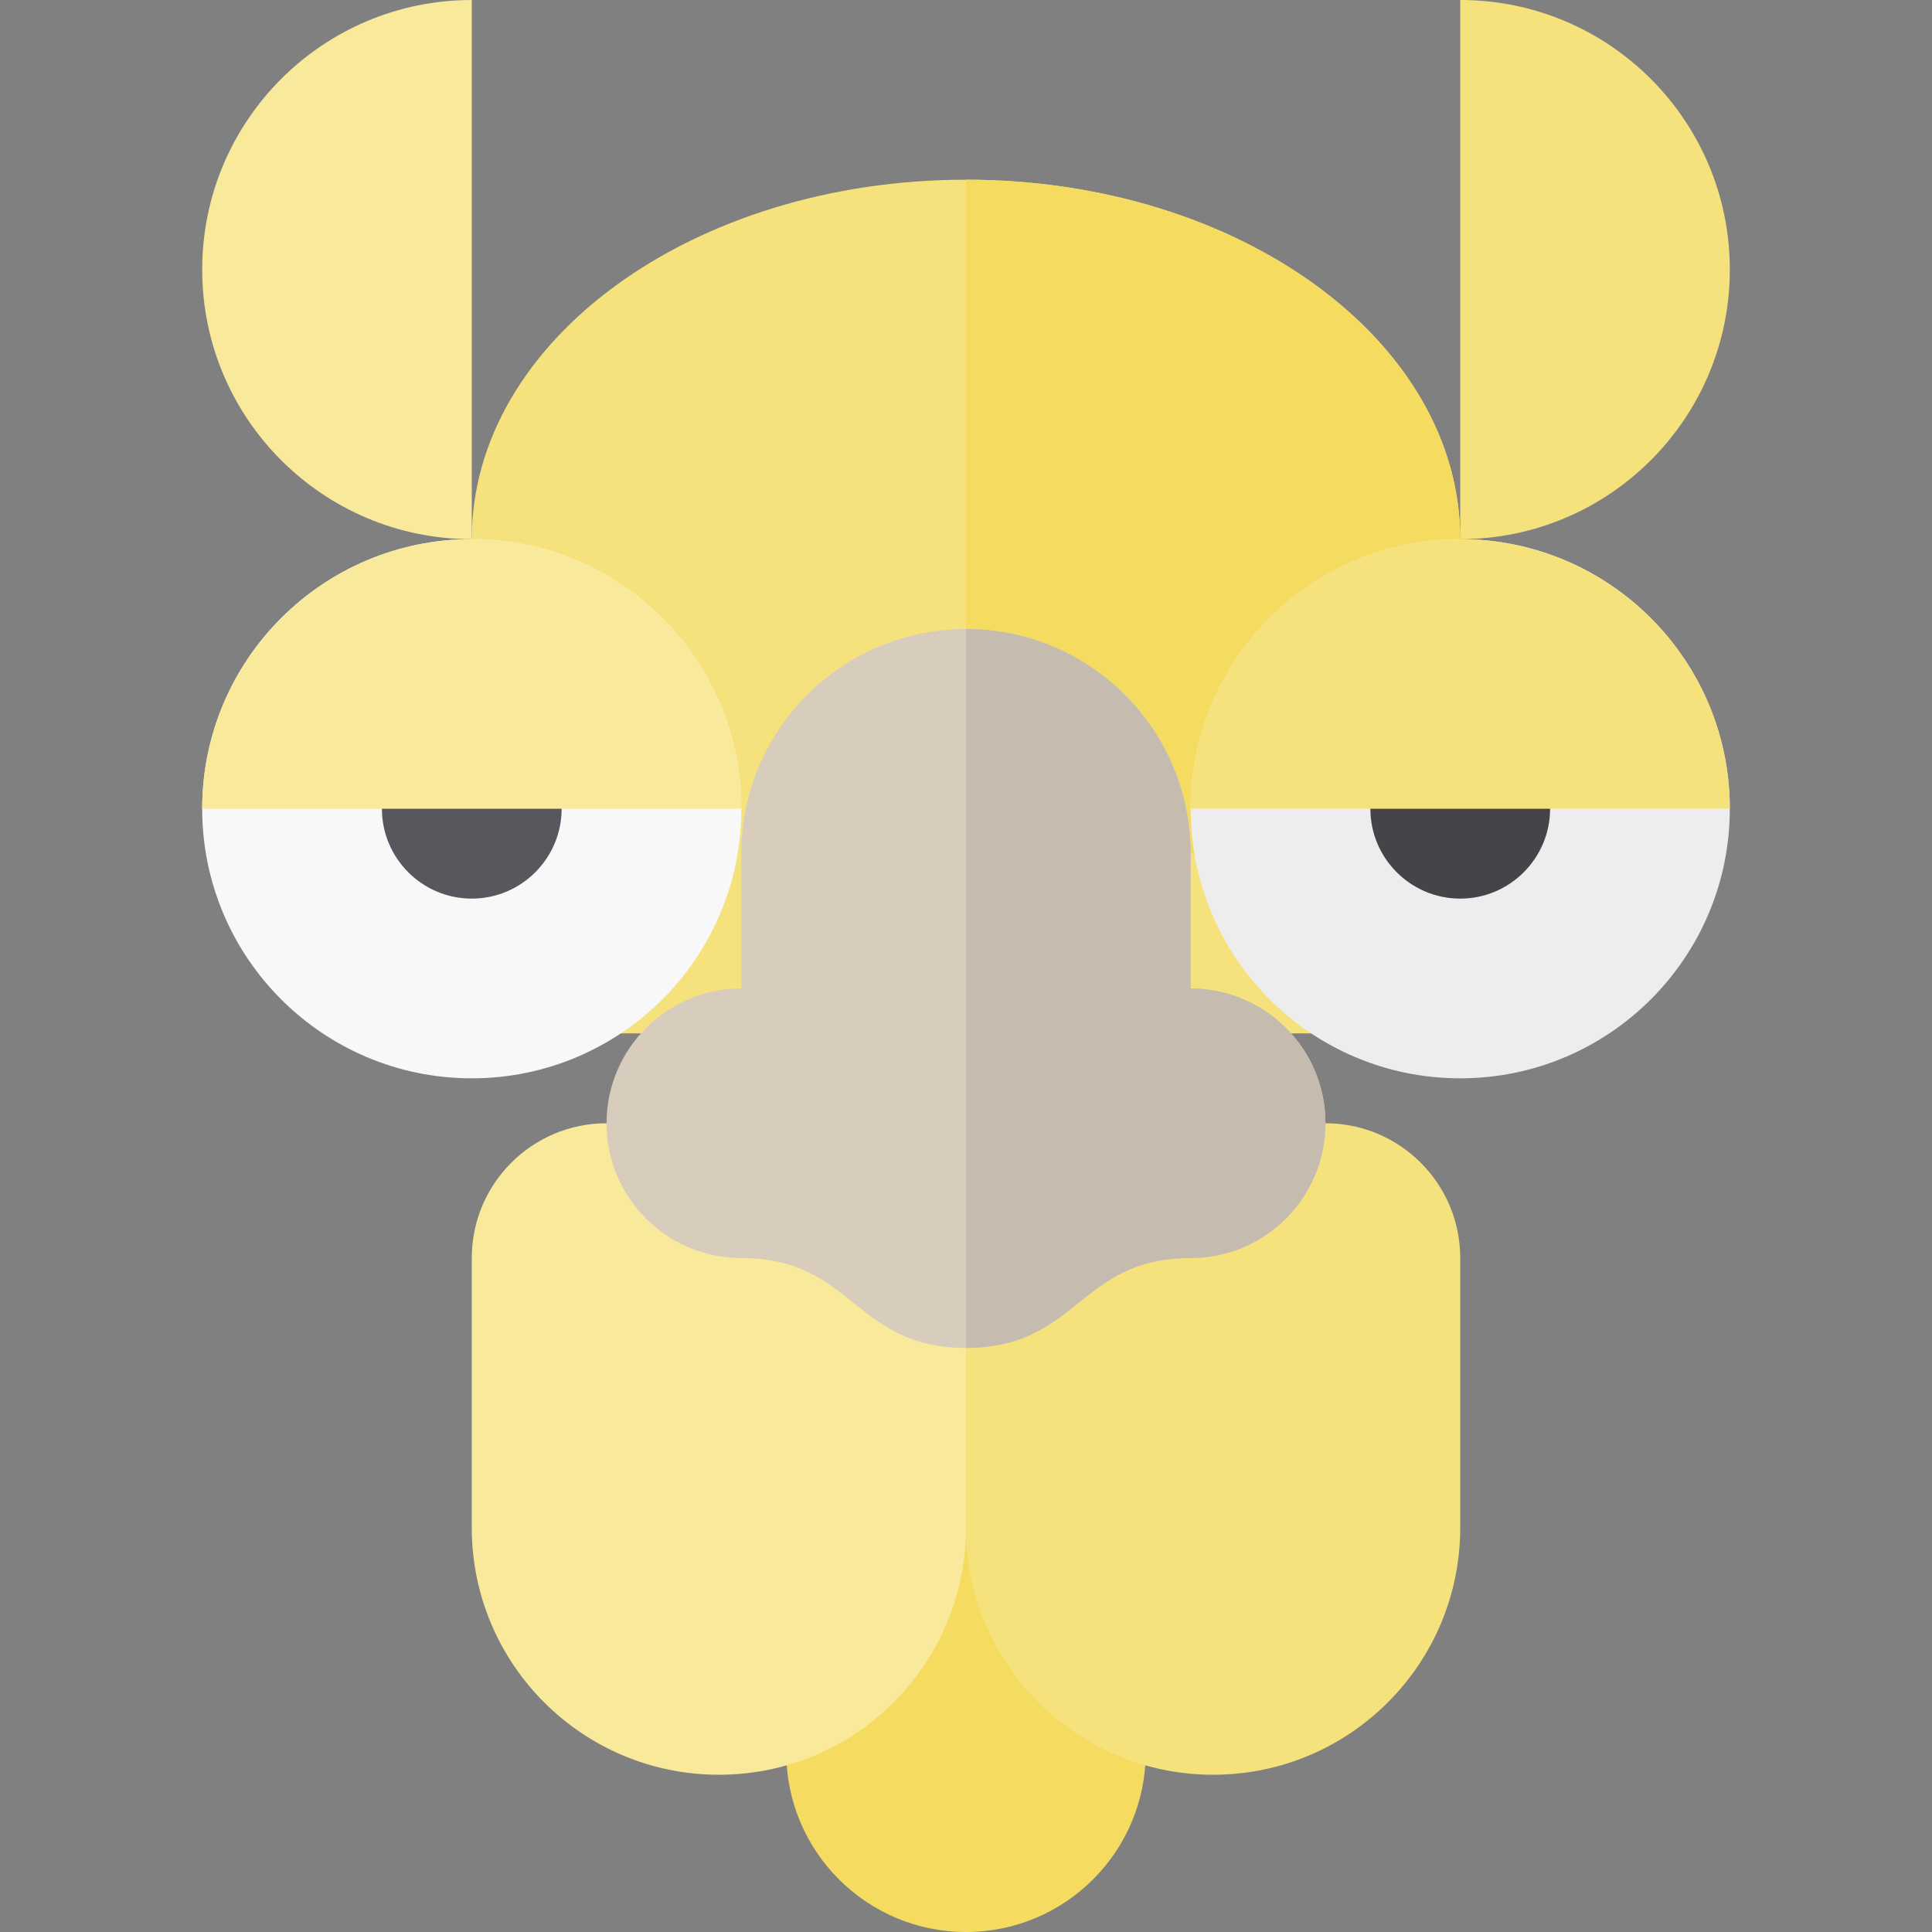
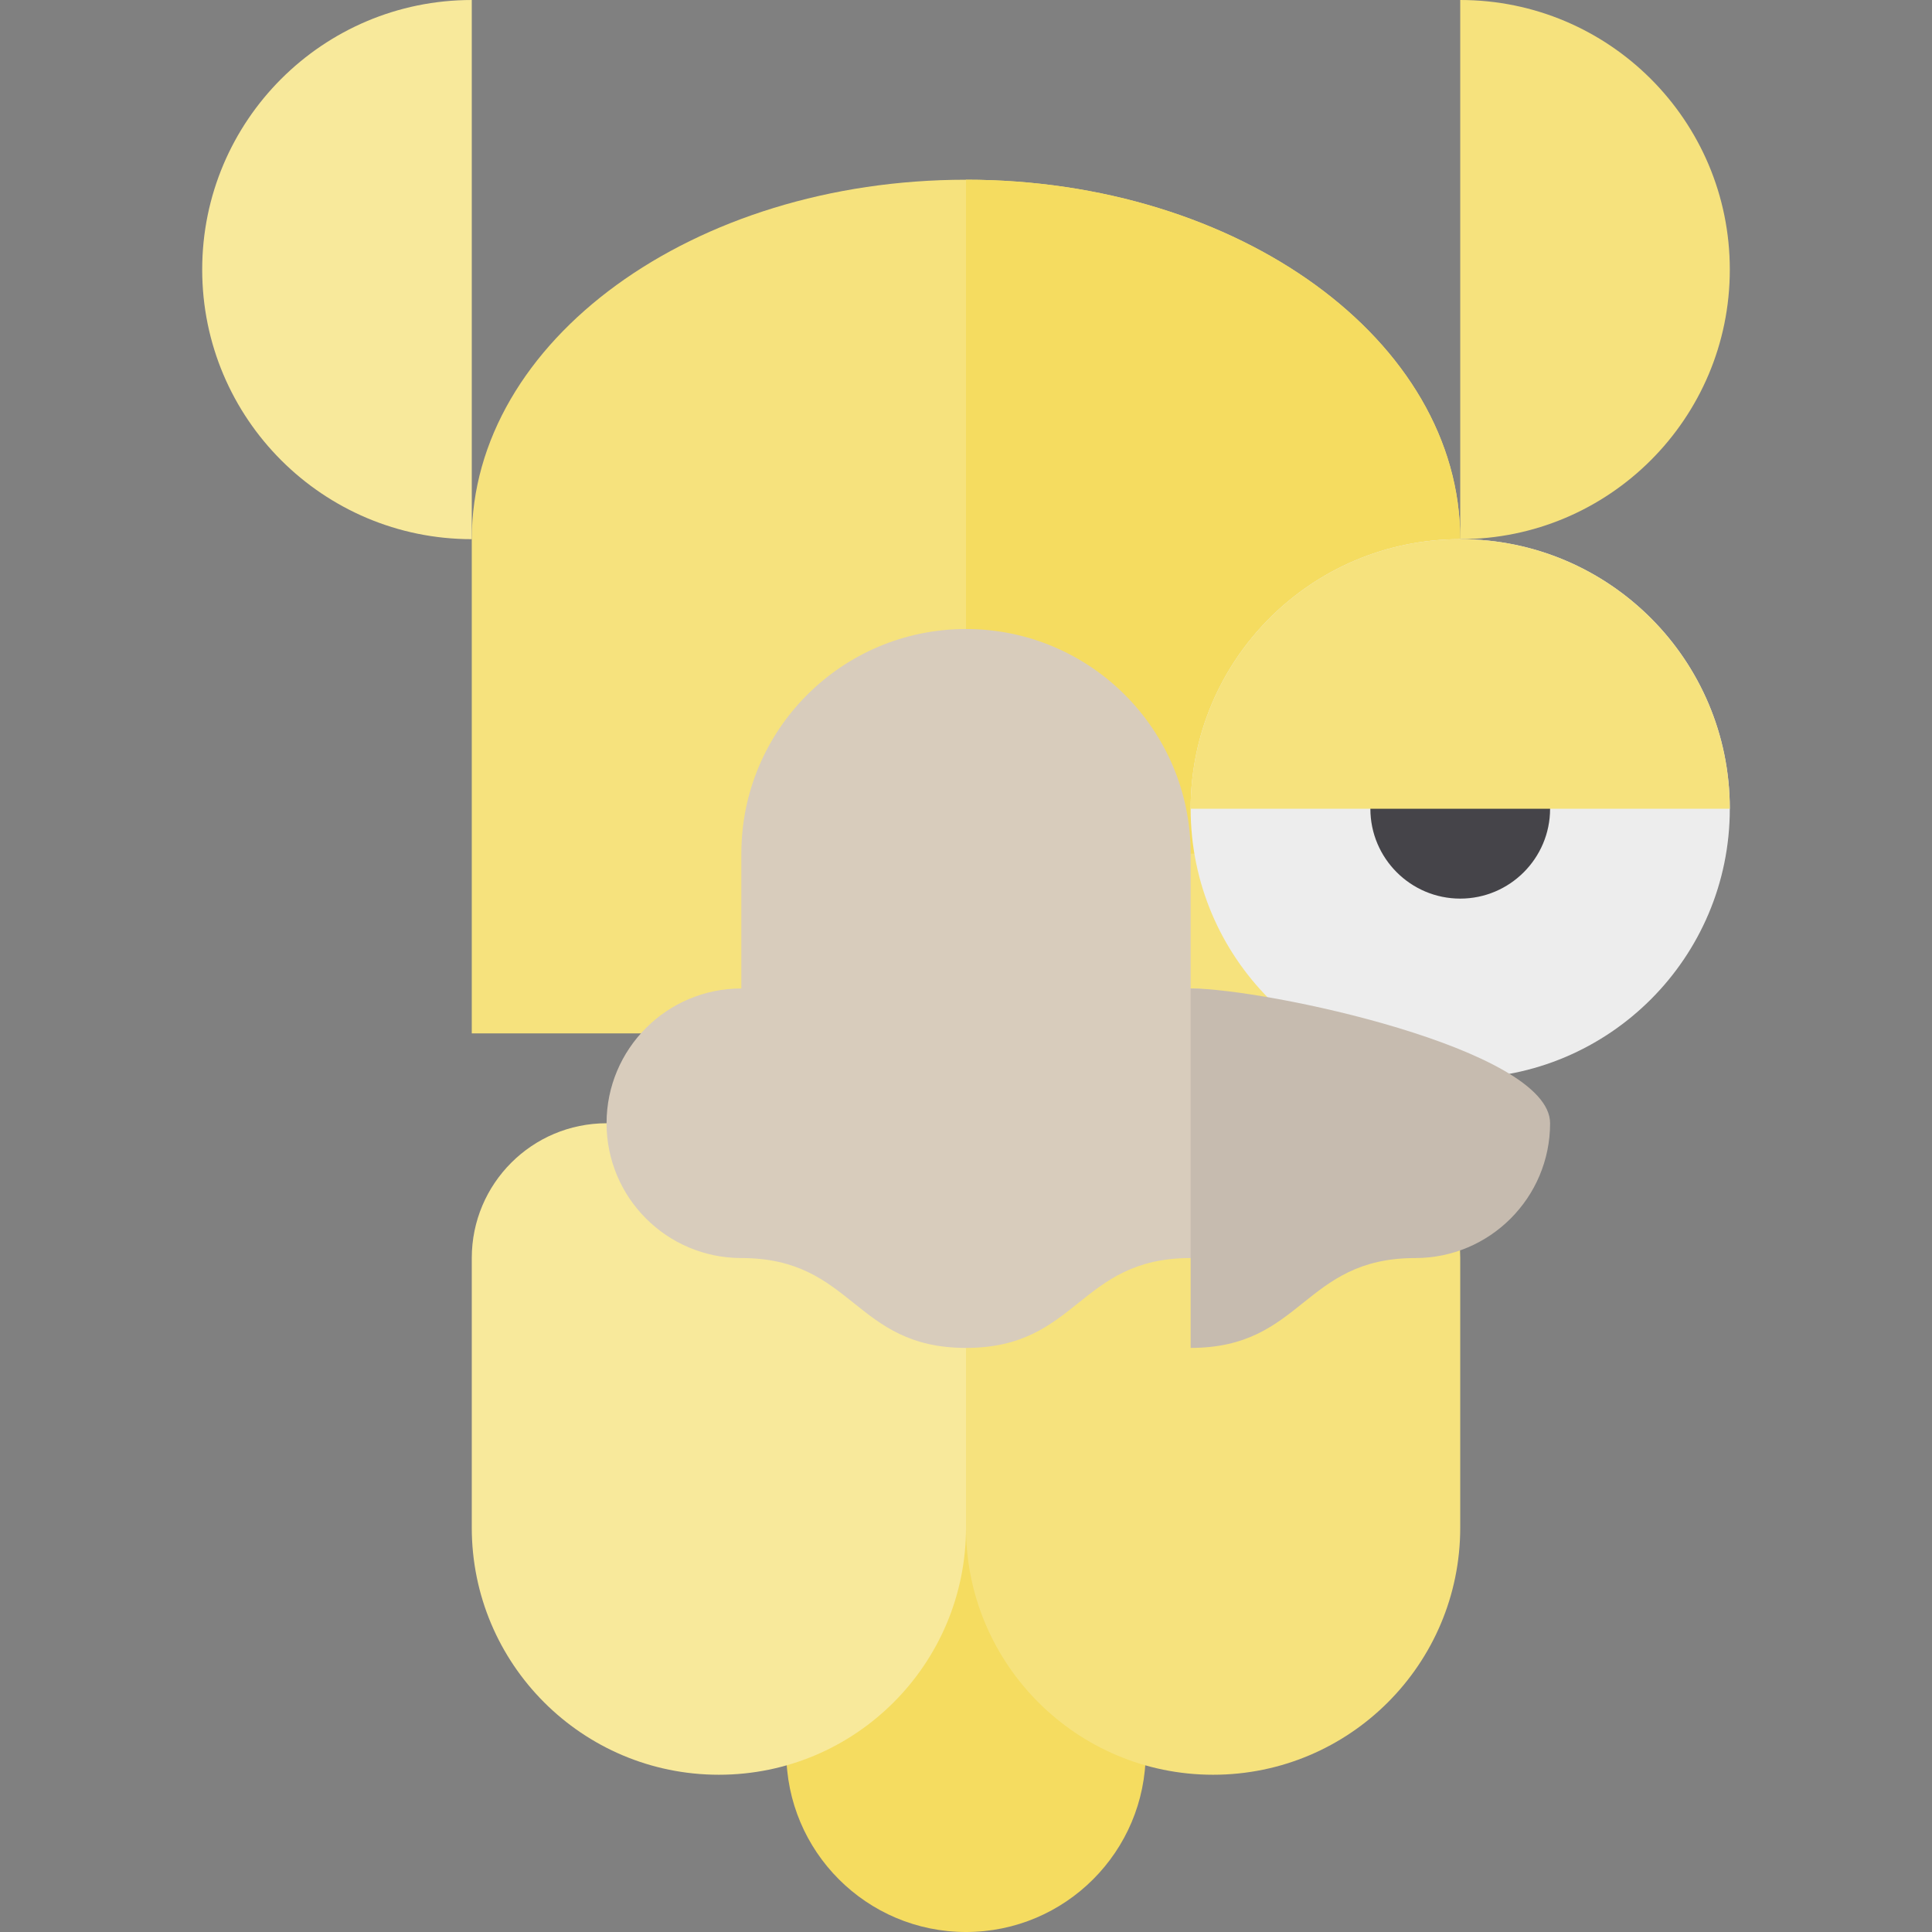
<svg xmlns="http://www.w3.org/2000/svg" height="800px" width="800px" version="1.1" id="Layer_1" viewBox="0 0 512 512" xml:space="preserve">
  <rect x="0" y="0" width="512" height="512" fill="#808080" stroke="none" />
  <path style="fill:#F5DC60;" d="M208.373,369.117v95.256c0,26.305,21.323,47.628,47.628,47.628c26.305,0,47.628-21.323,47.628-47.628  v-95.256H208.373z" />
  <path style="fill:#F8E99B;" d="M160.746,297.675c-19.727,0-35.721,15.993-35.721,35.721v71.442c0,36.17,29.318,65.488,65.488,65.488  s65.488-29.318,65.488-65.488V357.21" />
  <g>
    <path style="fill:#F6E27D;" d="M351.256,297.675H256v107.163c0,36.17,29.318,65.488,65.488,65.488s65.488-29.318,65.488-65.488   v-71.442C386.976,313.668,370.984,297.675,351.256,297.675z" />
    <path style="fill:#F6E27D;" d="M256.001,47.629c-72.336,0-130.976,42.647-130.976,95.256v130.976h261.953V142.885   C386.976,90.276,328.338,47.629,256.001,47.629z" />
  </g>
  <path style="fill:#F5DC60;" d="M386.976,142.885c0-52.608-58.639-95.256-130.976-95.256v178.604h130.976V142.885z" />
  <path style="fill:#D8CCBC;" d="M315.535,261.954v-35.721c0-32.879-26.655-59.535-59.535-59.535s-59.535,26.656-59.535,59.535v35.721  c-19.727,0-35.721,15.993-35.721,35.721s15.993,35.721,35.721,35.721c29.767,0,29.767,23.814,59.535,23.814  c29.767,0,29.767-23.814,59.535-23.814c19.727,0,35.721-15.993,35.721-35.721S335.263,261.954,315.535,261.954z" />
  <path style="fill:#F8E99B;" d="M125.025,142.885V0.001c-39.456,0-71.442,31.986-71.442,71.442S85.569,142.885,125.025,142.885z" />
  <path style="fill:#F6E27D;" d="M386.978,0l-0.001,142.883c39.456,0,71.442-31.986,71.442-71.442C458.419,31.986,426.434,0,386.978,0  z" />
-   <circle style="fill:#F8F8F9;" cx="125.024" cy="214.325" r="71.442" />
-   <path style="fill:#58575D;" d="M101.211,190.512v23.814c0,13.131,10.682,23.814,23.812,23.814h0.002  c13.131,0,23.814-10.683,23.814-23.814v-23.814H101.211z" />
-   <path style="fill:#F8E99B;" d="M125.025,142.885c-39.456,0-71.442,31.986-71.442,71.442h142.883  C196.466,174.87,164.48,142.885,125.025,142.885z" />
  <circle style="fill:#EDEDED;" cx="386.976" cy="214.325" r="71.442" />
  <path style="fill:#454449;" d="M363.163,190.512v23.814c0,13.131,10.682,23.814,23.811,23.814h0.002  c13.131,0,23.814-10.683,23.814-23.814v-23.814H363.163z" />
  <path style="fill:#F6E27D;" d="M386.976,142.885c-39.456,0-71.442,31.986-71.442,71.442h142.883  C458.418,174.87,426.432,142.885,386.976,142.885z" />
-   <path style="fill:#C6BBAF;" d="M315.535,261.954v-35.721c0-32.879-26.655-59.535-59.535-59.535V357.21  c29.767,0,29.767-23.814,59.535-23.814c19.727,0,35.721-15.993,35.721-35.721S335.263,261.954,315.535,261.954z" />
+   <path style="fill:#C6BBAF;" d="M315.535,261.954v-35.721V357.21  c29.767,0,29.767-23.814,59.535-23.814c19.727,0,35.721-15.993,35.721-35.721S335.263,261.954,315.535,261.954z" />
</svg>